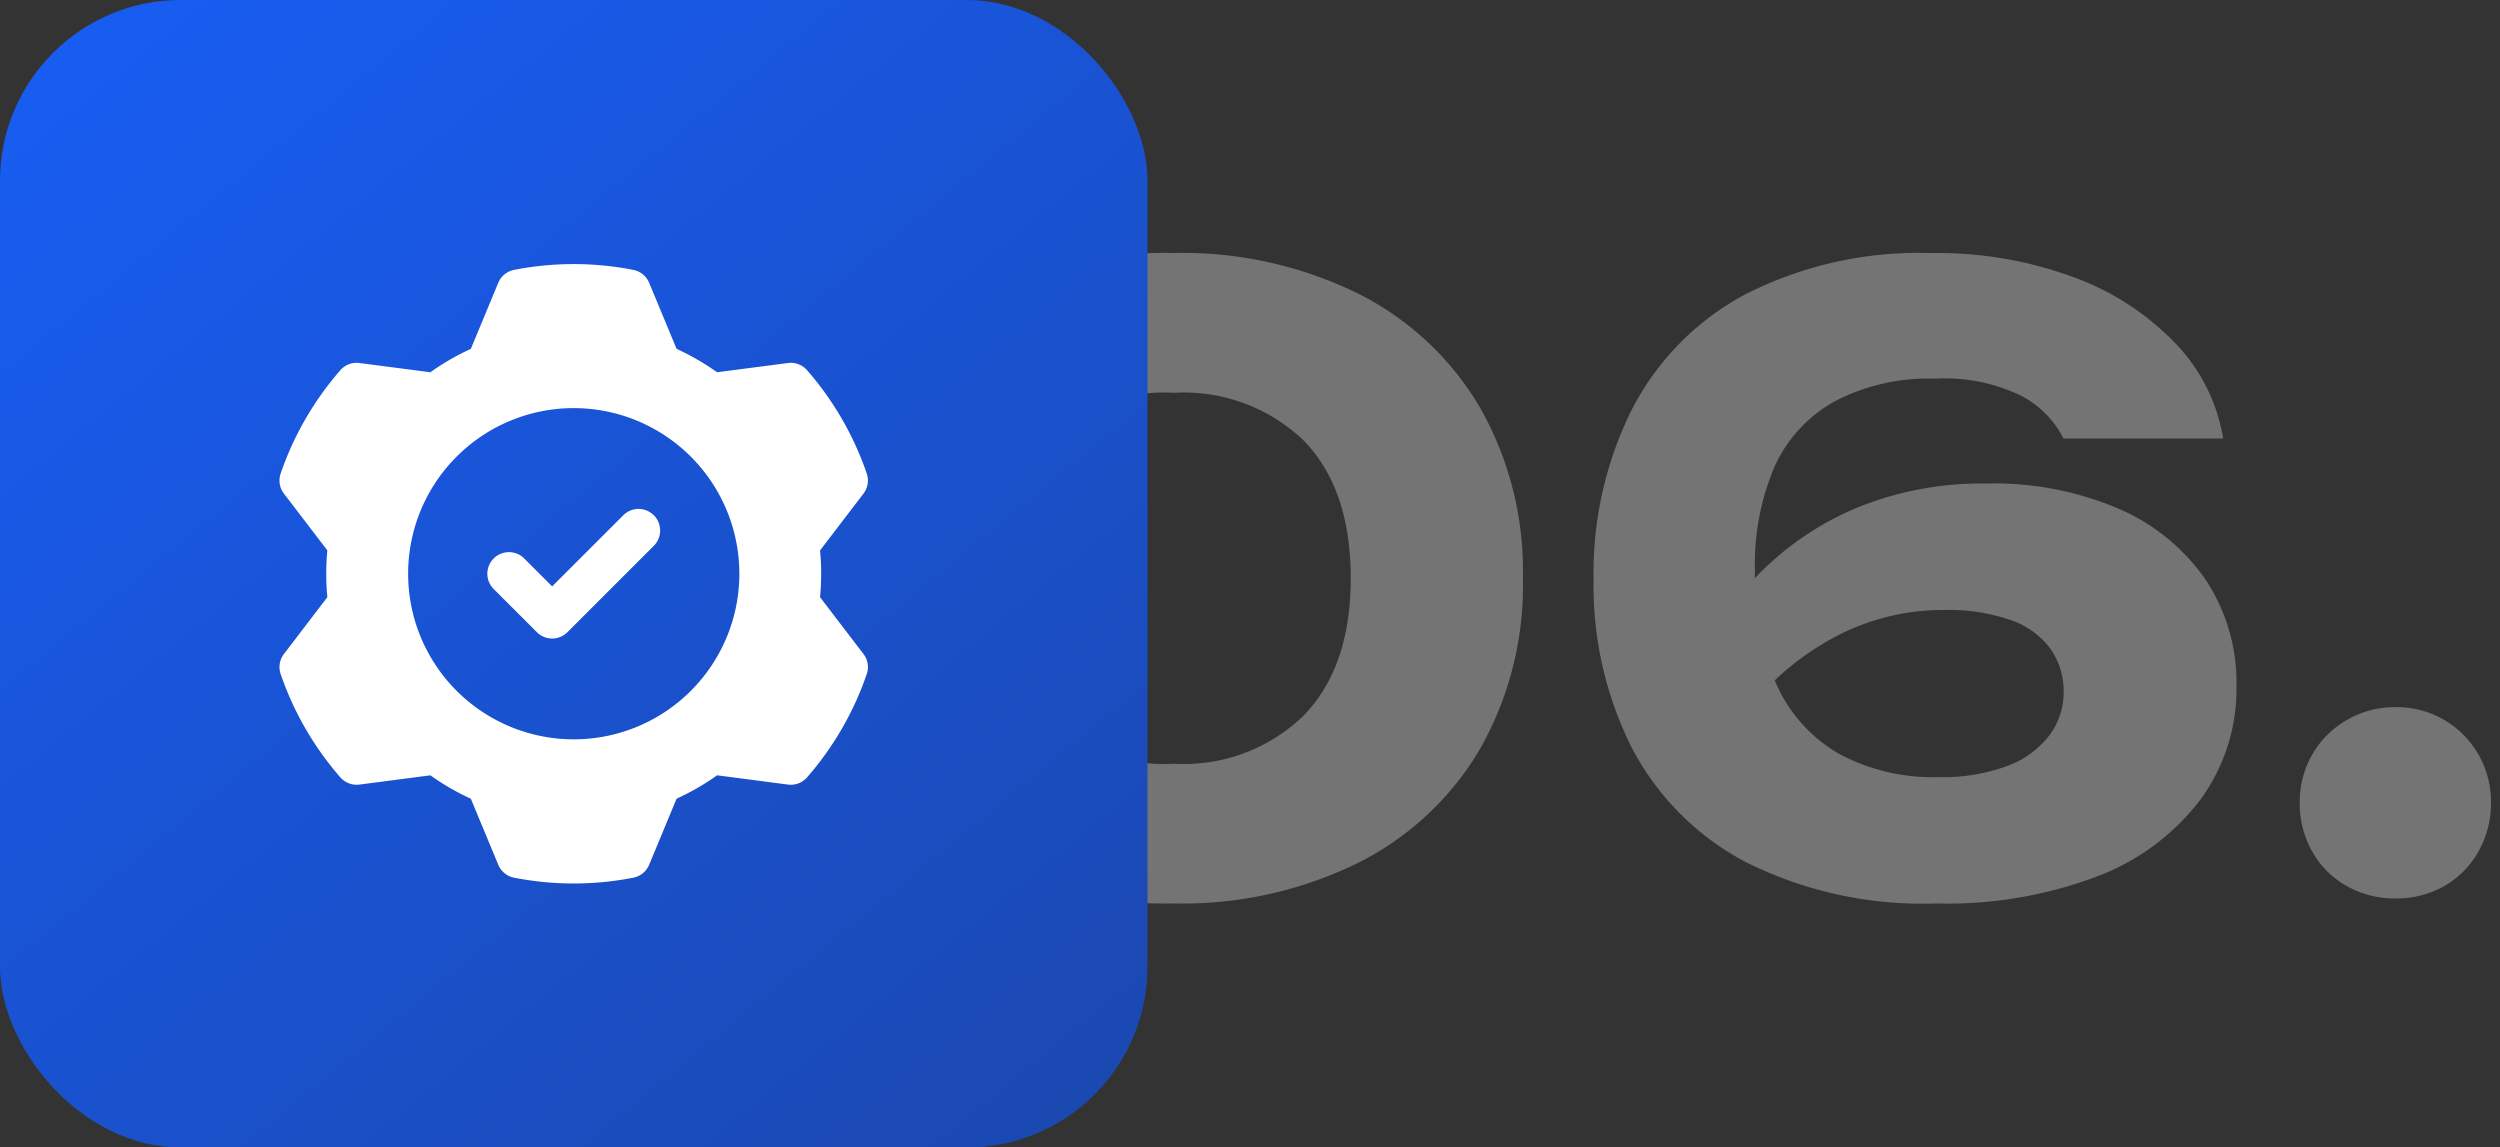
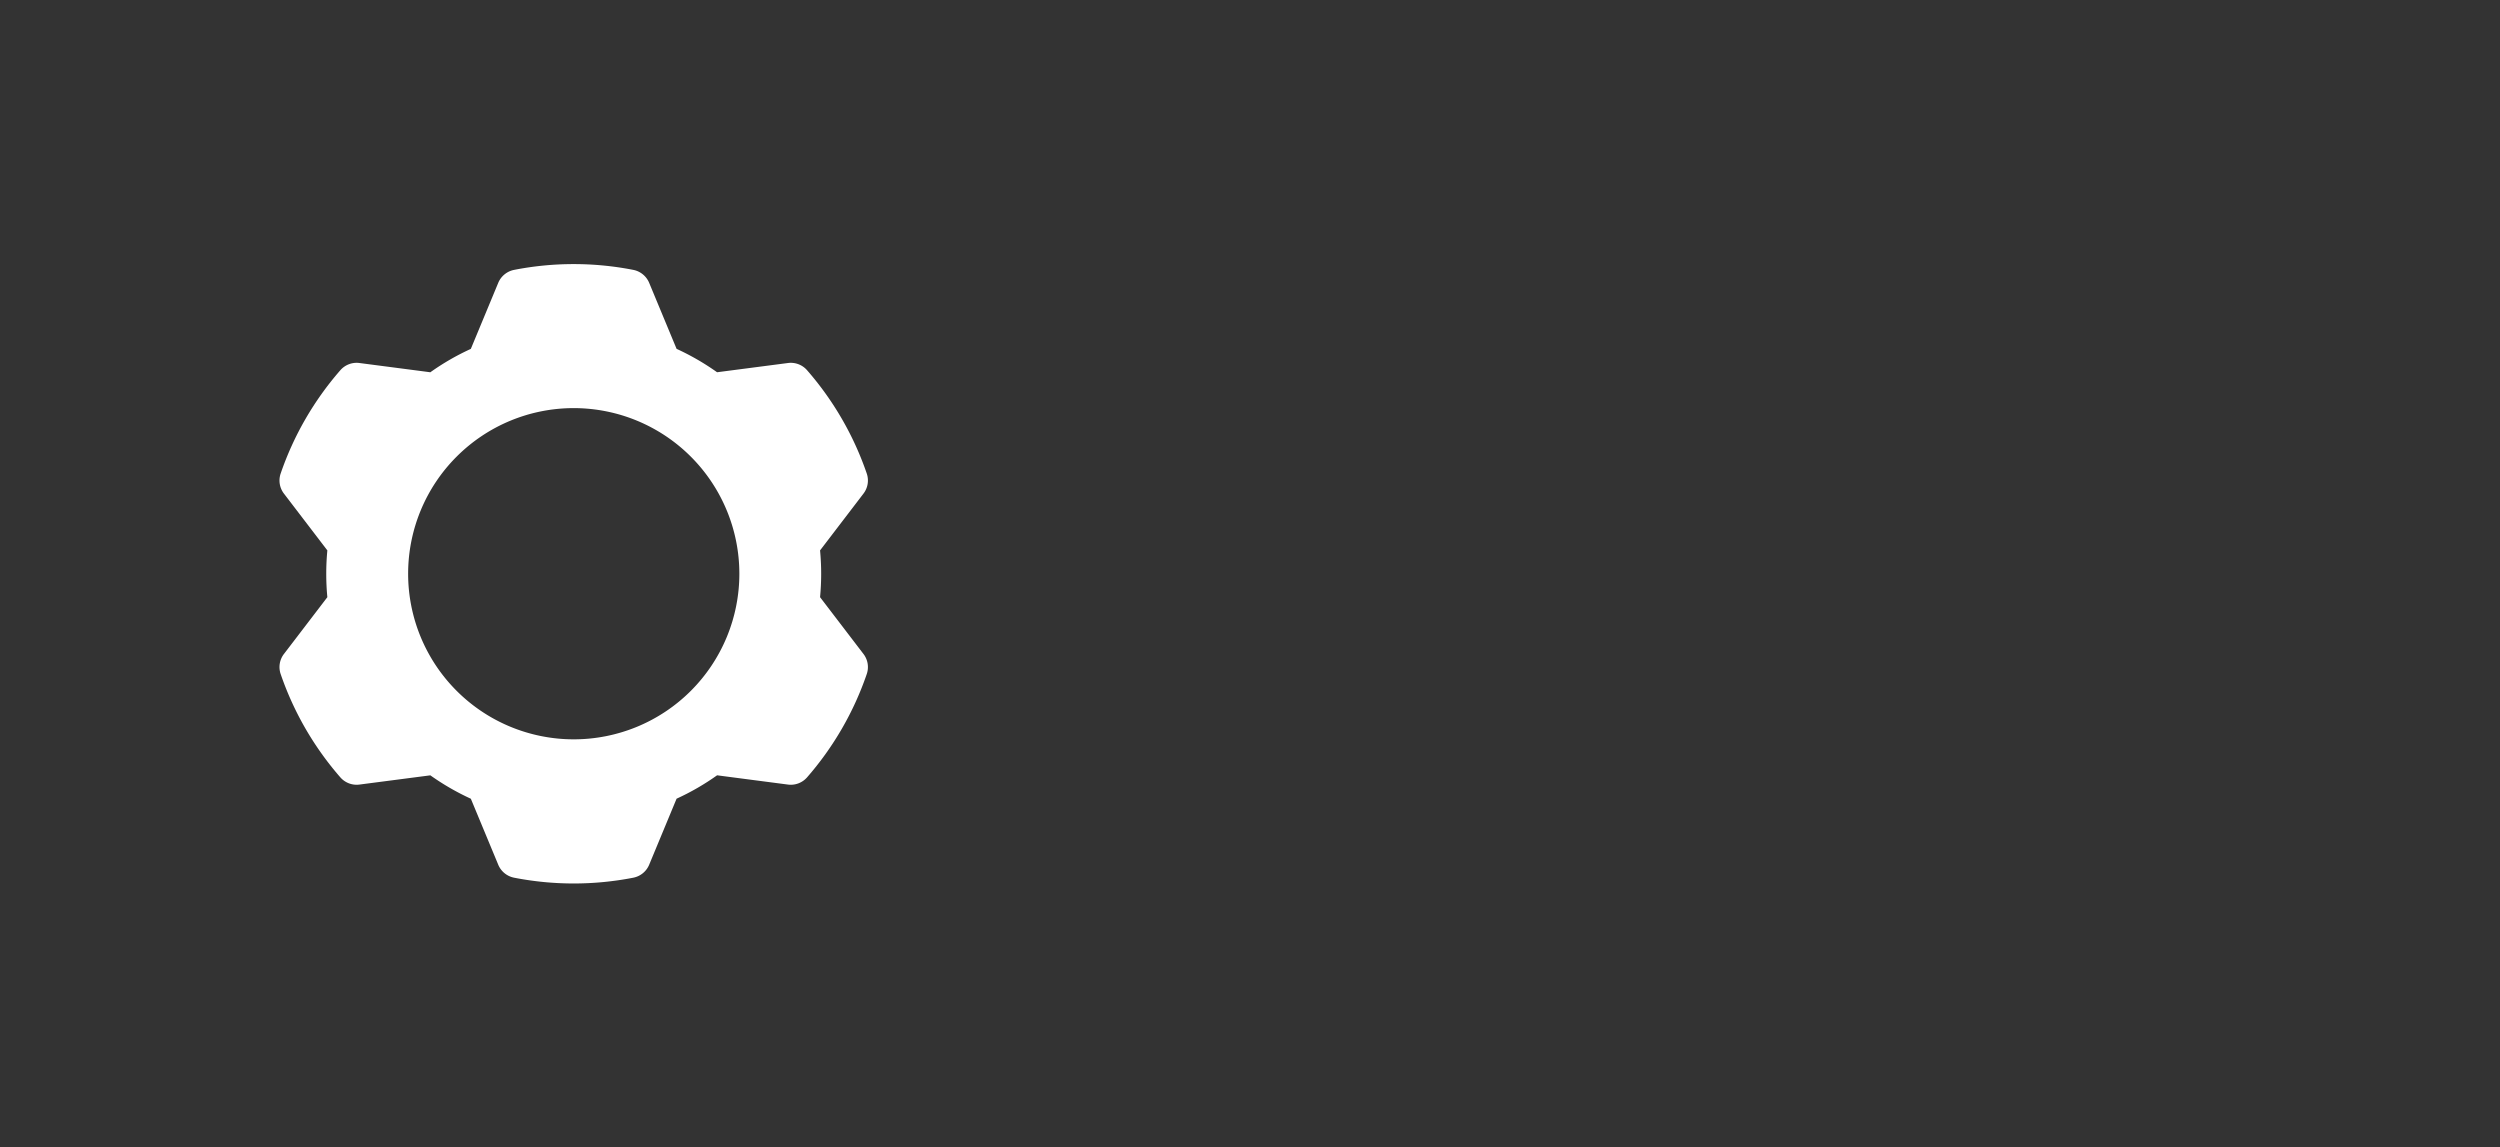
<svg xmlns="http://www.w3.org/2000/svg" width="138.276" height="63.468" viewBox="0 0 138.276 63.468">
  <rect x="0" y="0" width="138.276" height="63.468" fill="#333333" stroke="none" />
  <defs>
    <linearGradient id="linear-gradient" x1="-0.115" y1="-0.155" x2="1.12" y2="1.35" gradientUnits="objectBoundingBox">
      <stop offset="0" stop-color="#1761ff" />
      <stop offset="1" stop-color="#1c429d" />
    </linearGradient>
  </defs>
  <g id="Group_25040" data-name="Group 25040" transform="translate(-339 -3785.865)">
-     <path id="Path_22904" data-name="Path 22904" d="M-26.588.736A22.281,22.281,0,0,1-36.846-1.5a16.084,16.084,0,0,1-6.739-6.279,18.42,18.42,0,0,1-2.369-9.476,18.42,18.42,0,0,1,2.369-9.476,16.084,16.084,0,0,1,6.739-6.279,22.281,22.281,0,0,1,10.258-2.231A22.032,22.032,0,0,1-16.4-33.005,16.266,16.266,0,0,1-9.66-26.726,18.281,18.281,0,0,1-7.268-17.25,18.281,18.281,0,0,1-9.66-7.774,16.266,16.266,0,0,1-16.4-1.5,22.032,22.032,0,0,1-26.588.736Zm0-7.728a9.524,9.524,0,0,0,7.222-2.691q2.576-2.691,2.576-7.567,0-4.922-2.576-7.59a9.57,9.57,0,0,0-7.222-2.668,9.726,9.726,0,0,0-7.268,2.668q-2.622,2.668-2.622,7.59,0,4.876,2.622,7.567A9.679,9.679,0,0,0-26.588-6.992ZM15.318-35.236a21.683,21.683,0,0,1,7.935,1.357,14.794,14.794,0,0,1,5.612,3.68,9.883,9.883,0,0,1,2.6,5.221H22.632a5.437,5.437,0,0,0-2.3-2.346,9.62,9.62,0,0,0-4.784-.966,11.2,11.2,0,0,0-5.589,1.265,7.8,7.8,0,0,0-3.312,3.611,13.821,13.821,0,0,0-1.081,5.8,14.592,14.592,0,0,0,1.2,6.256,8.383,8.383,0,0,0,3.45,3.818,10.97,10.97,0,0,0,5.52,1.288,10.186,10.186,0,0,0,3.8-.621,5.144,5.144,0,0,0,2.323-1.7,3.954,3.954,0,0,0,.782-2.369,4.06,4.06,0,0,0-.736-2.415,4.587,4.587,0,0,0-2.208-1.587,10.573,10.573,0,0,0-3.68-.552A12.75,12.75,0,0,0,10.4-14.214,15.343,15.343,0,0,0,5.52-10.4L2.3-12.6a19.156,19.156,0,0,1,3.68-5.083,16.524,16.524,0,0,1,5.359-3.519,18.16,18.16,0,0,1,7.015-1.288,17.531,17.531,0,0,1,7.406,1.426,11.246,11.246,0,0,1,4.761,3.933A10.29,10.29,0,0,1,32.2-11.27a10.355,10.355,0,0,1-1.955,6.21A12.838,12.838,0,0,1,24.61-.805,23.362,23.362,0,0,1,15.594.736a21.821,21.821,0,0,1-10.557-2.3,14.976,14.976,0,0,1-6.3-6.348A19.944,19.944,0,0,1-3.358-17.2a20.225,20.225,0,0,1,2.093-9.338,14.974,14.974,0,0,1,6.256-6.394A21.123,21.123,0,0,1,15.318-35.236ZM40.986.46a5.368,5.368,0,0,1-2.691-.69,4.965,4.965,0,0,1-1.909-1.909A5.368,5.368,0,0,1,35.7-4.83a5.242,5.242,0,0,1,.69-2.668,5.182,5.182,0,0,1,1.909-1.909,5.233,5.233,0,0,1,2.691-.713,5.2,5.2,0,0,1,2.714.713A5.235,5.235,0,0,1,45.586-7.5a5.242,5.242,0,0,1,.69,2.668,5.368,5.368,0,0,1-.69,2.691A5.012,5.012,0,0,1,43.7-.23,5.332,5.332,0,0,1,40.986.46Z" transform="translate(430.5 3835.099)" fill="#fff" stroke="rgba(0,0,0,0)" stroke-width="1" opacity="0.32" />
    <g id="Group_25035" data-name="Group 25035" transform="translate(108 243.865)">
-       <rect id="Rectangle_27068" data-name="Rectangle 27068" width="63.468" height="63.468" rx="10" transform="translate(231 3542)" fill="url(#linear-gradient)" />
      <g id="Icon" transform="translate(244.678 3555.358)">
        <path id="Path_22886" data-name="Path 22886" d="M22.227,2.284l1.517,3.653a13.794,13.794,0,0,1,2.24,1.294l3.922-.511a1.194,1.194,0,0,1,1.056.4,17.139,17.139,0,0,1,3.3,5.711,1.19,1.19,0,0,1-.182,1.114l-2.4,3.14a13.761,13.761,0,0,1,0,2.587l2.4,3.14a1.19,1.19,0,0,1,.182,1.114,17.139,17.139,0,0,1-3.3,5.711,1.194,1.194,0,0,1-1.056.4s-3.922-.511-3.921-.513a13.578,13.578,0,0,1-2.241,1.294l-1.517,3.655a1.2,1.2,0,0,1-.873.714,17.141,17.141,0,0,1-6.6,0,1.2,1.2,0,0,1-.873-.714l-1.517-3.653a13.794,13.794,0,0,1-2.24-1.294l-3.922.511a1.194,1.194,0,0,1-1.056-.4,17.139,17.139,0,0,1-3.3-5.711,1.19,1.19,0,0,1,.182-1.114l2.4-3.14a13.761,13.761,0,0,1,0-2.587l-2.4-3.14a1.19,1.19,0,0,1-.182-1.114,17.139,17.139,0,0,1,3.3-5.711,1.194,1.194,0,0,1,1.056-.4s3.922.511,3.921.513a13.578,13.578,0,0,1,2.241-1.294l1.517-3.655a1.2,1.2,0,0,1,.873-.714,17.141,17.141,0,0,1,6.6,0,1.2,1.2,0,0,1,.873.714ZM18.056,9.215a9.16,9.16,0,1,0,9.16,9.16A9.164,9.164,0,0,0,18.056,9.215Z" transform="translate(0 0)" fill="#fff" fill-rule="evenodd" />
-         <path id="Path_22887" data-name="Path 22887" d="M9.35,14.179a1.194,1.194,0,0,1,1.689-1.689l1.545,1.544L16.519,10.1a1.194,1.194,0,0,1,1.689,1.689l-4.779,4.779a1.193,1.193,0,0,1-1.689,0Z" transform="translate(4.277 5.041)" fill="#fff" fill-rule="evenodd" />
      </g>
    </g>
  </g>
</svg>